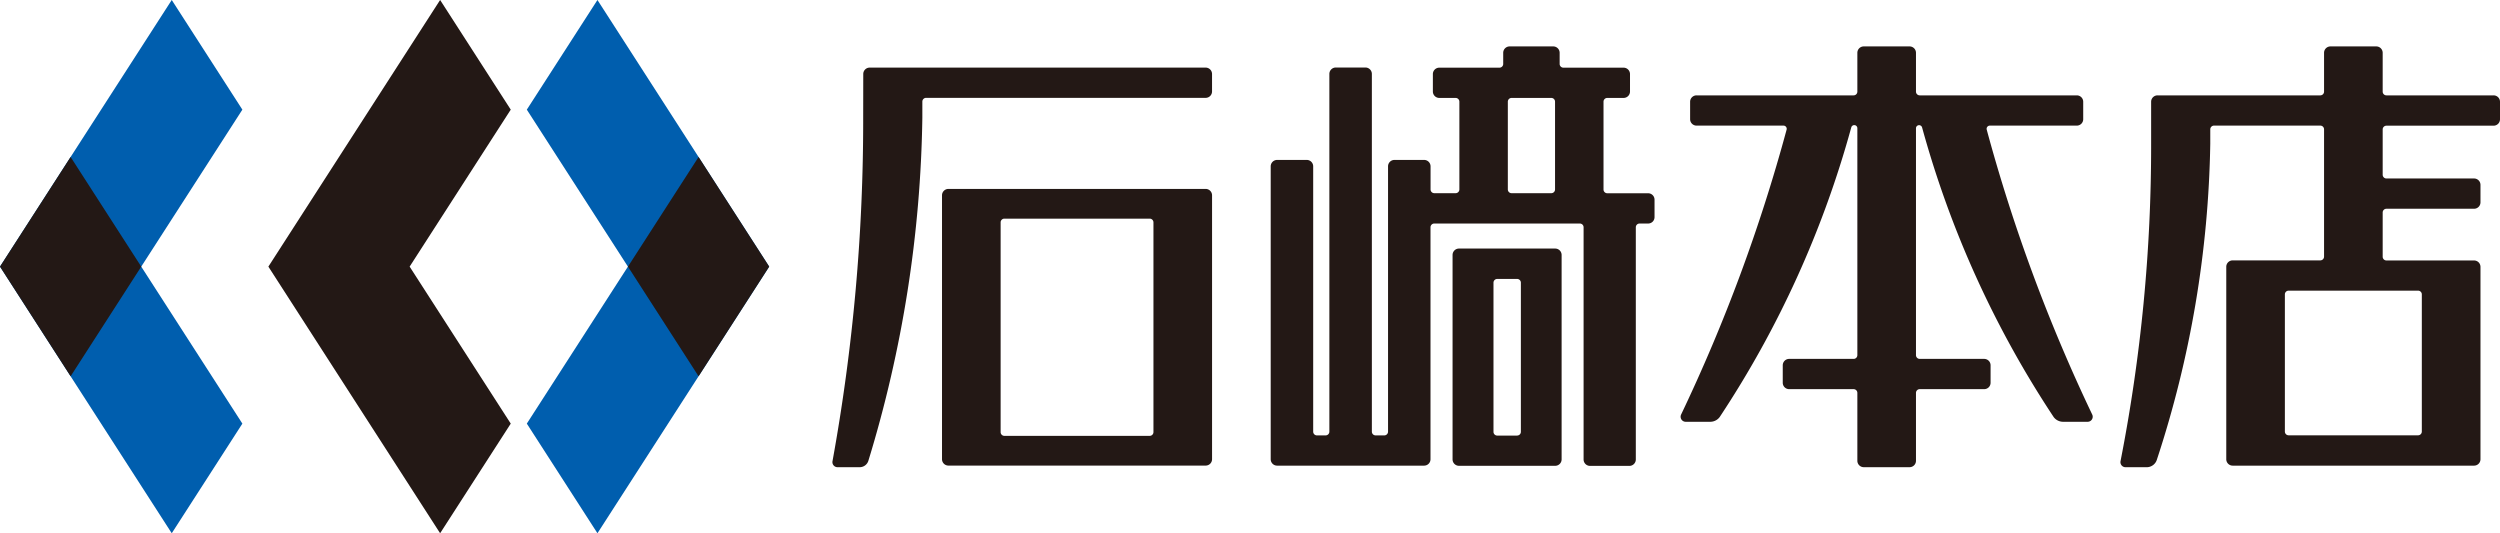
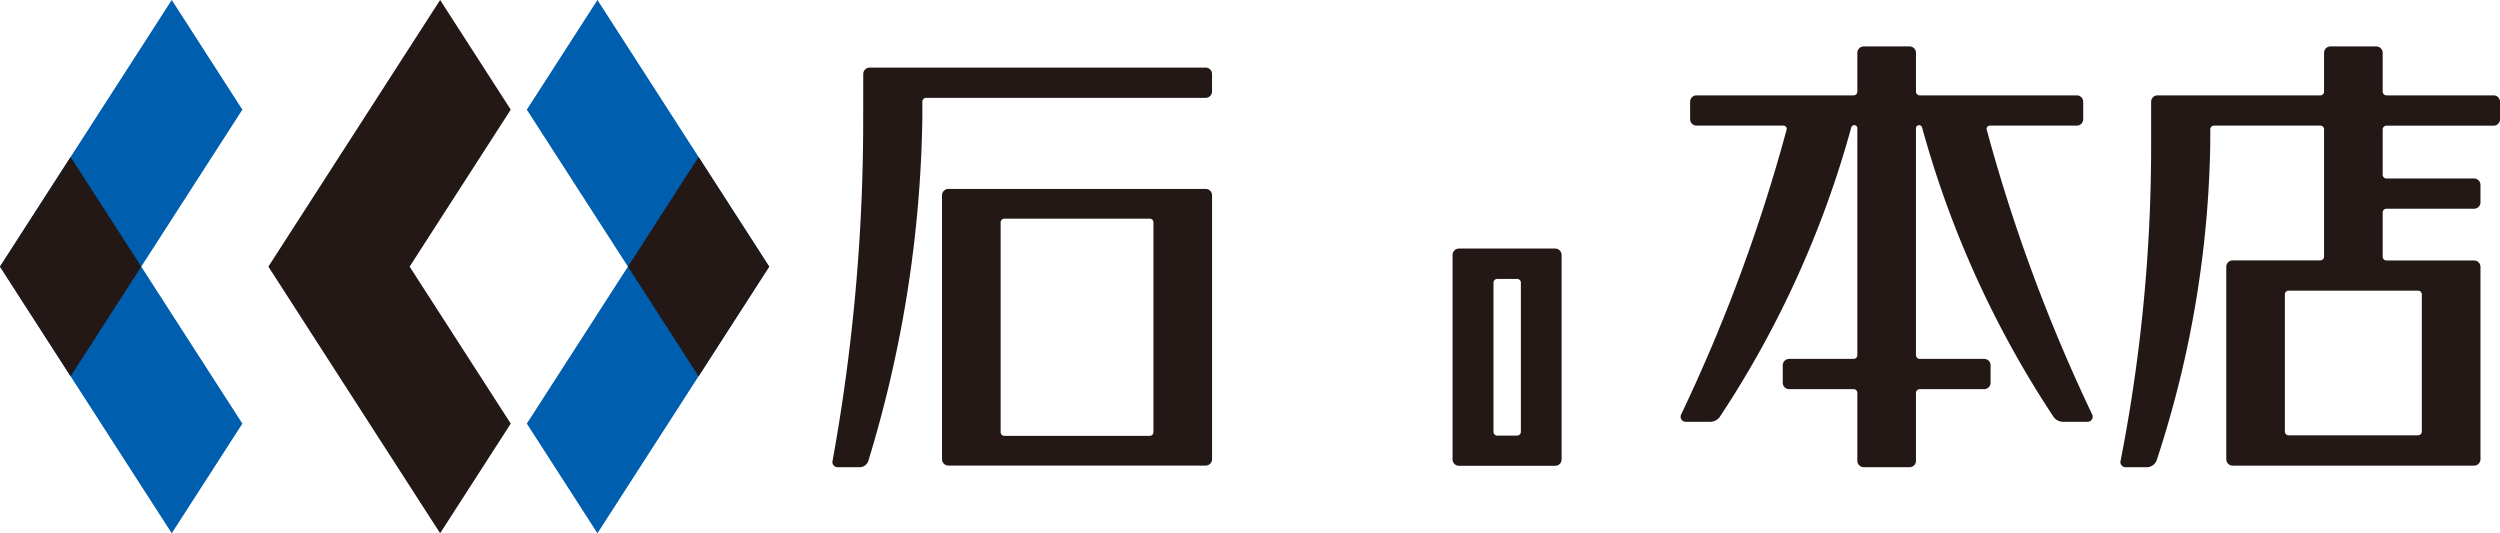
<svg xmlns="http://www.w3.org/2000/svg" height="30" viewBox="0 0 140.641 30" width="140.641">
  <g transform="translate(-579.02 -2366.538)">
    <g fill="#231815">
-       <path d="m664.671 2371.873h.92a.361.361 0 0 0 .361-.361v-.98a.361.361 0 0 0 -.361-.361h-3.386a.211.211 0 0 1 -.211-.21v-.625a.36.36 0 0 0 -.36-.361h-2.454a.361.361 0 0 0 -.361.361v.625a.21.21 0 0 1 -.21.21h-3.387a.361.361 0 0 0 -.36.361v.98a.361.361 0 0 0 .36.361h.92a.211.211 0 0 1 .211.211v4.938a.211.211 0 0 1 -.211.21h-1.2a.211.211 0 0 1 -.21-.21v-1.3a.362.362 0 0 0 -.361-.361h-1.671a.361.361 0 0 0 -.36.361v14.926a.211.211 0 0 1 -.211.21h-.489a.211.211 0 0 1 -.21-.21v-20.125a.362.362 0 0 0 -.361-.361h-1.669a.362.362 0 0 0 -.361.361v20.125a.211.211 0 0 1 -.21.21h-.489a.211.211 0 0 1 -.211-.21v-14.926a.361.361 0 0 0 -.36-.361h-1.669a.362.362 0 0 0 -.361.361v16.478a.36.36 0 0 0 .361.359h8.268a.36.36 0 0 0 .361-.359v-13.05a.21.21 0 0 1 .21-.211h8.192a.21.21 0 0 1 .21.211v13.063a.361.361 0 0 0 .361.36h2.216a.361.361 0 0 0 .361-.36v-13.063a.21.21 0 0 1 .21-.211h.483a.359.359 0 0 0 .36-.36v-.982a.36.36 0 0 0 -.36-.361h-2.3a.211.211 0 0 1 -.21-.21v-4.938a.211.211 0 0 1 .209-.215zm-5.381 0h2.235a.21.21 0 0 1 .21.211v4.938a.21.21 0 0 1 -.21.21h-2.235a.211.211 0 0 1 -.211-.21v-4.938a.211.211 0 0 1 .211-.211z" transform="translate(4.766 .174)" />
      <path d="m624.458 2372.911a107.2 107.2 0 0 1 -1.725 19.31.286.286 0 0 0 .279.346h1.25a.512.512 0 0 0 .485-.353 69.244 69.244 0 0 0 3.039-19.3v-.914a.211.211 0 0 1 .211-.211h15.726a.36.36 0 0 0 .36-.361v-.98a.36.36 0 0 0 -.36-.361h-18.9a.361.361 0 0 0 -.361.361z" transform="translate(3.122 .254)" />
      <path d="m711.708 2373.07v-.981a.36.36 0 0 0 -.361-.36h-6.029a.211.211 0 0 1 -.21-.211v-2.182a.361.361 0 0 0 -.361-.361h-2.576a.361.361 0 0 0 -.361.361v2.182a.211.211 0 0 1 -.21.211h-9.158a.359.359 0 0 0 -.36.36v2.361a92.208 92.208 0 0 1 -1.72 17.849.286.286 0 0 0 .279.349h1.188a.6.6 0 0 0 .568-.4 59.843 59.843 0 0 0 3.012-17.8v-.808a.21.21 0 0 1 .211-.21h5.98a.21.21 0 0 1 .21.21v7.161a.211.211 0 0 1 -.21.211h-4.93a.36.36 0 0 0 -.361.36v10.828a.36.36 0 0 0 .361.359h13.579a.36.36 0 0 0 .361-.359v-10.823a.36.36 0 0 0 -.361-.36h-4.931a.211.211 0 0 1 -.21-.211v-2.489a.21.21 0 0 1 .21-.209h4.931a.362.362 0 0 0 .361-.362v-.982a.36.36 0 0 0 -.361-.359h-4.931a.211.211 0 0 1 -.21-.211v-2.549a.21.21 0 0 1 .21-.21h6.029a.362.362 0 0 0 .361-.365zm-4.606 17.783h-7.286a.211.211 0 0 1 -.21-.21v-7.718a.21.21 0 0 1 .21-.21h7.284a.21.21 0 0 1 .21.21v7.718a.211.211 0 0 1 -.21.21z" transform="translate(7.953 .174)" />
-       <path d="m628.842 2392.021h14.471a.359.359 0 0 0 .36-.36v-14.843a.36.36 0 0 0 -.36-.361h-14.471a.361.361 0 0 0 -.361.361v14.843a.36.36 0 0 0 .361.36zm11.323-1.672h-8.176a.21.21 0 0 1 -.21-.21v-11.8a.21.21 0 0 1 .21-.21h8.176a.211.211 0 0 1 .211.21v11.8a.211.211 0 0 1 -.211.21z" transform="translate(3.533 .709)" />
+       <path d="m628.842 2392.021h14.471a.359.359 0 0 0 .36-.36v-14.843a.36.36 0 0 0 -.36-.361h-14.471a.361.361 0 0 0 -.361.361v14.843a.36.36 0 0 0 .361.36zm11.323-1.672h-8.176a.21.21 0 0 1 -.21-.21v-11.8a.21.21 0 0 1 .21-.21h8.176a.211.211 0 0 1 .211.21v11.8a.211.211 0 0 1 -.211.21" transform="translate(3.533 .709)" />
      <path d="m655.649 2391.81h5.413a.361.361 0 0 0 .361-.36v-11.5a.361.361 0 0 0 -.361-.361h-5.413a.361.361 0 0 0 -.361.361v11.5a.361.361 0 0 0 .361.36zm3.267-1.7h-1.116a.21.21 0 0 1 -.21-.21v-8.391a.211.211 0 0 1 .21-.211h1.121a.211.211 0 0 1 .21.211v8.391a.21.21 0 0 1 -.215.208z" transform="translate(5.448 .932)" />
      <path d="m684.658 2373.431a.18.18 0 0 0 -.176.223 94.549 94.549 0 0 0 5.936 16.031.285.285 0 0 1 -.257.407h-1.381a.661.661 0 0 1 -.533-.269 56.691 56.691 0 0 1 -7.4-16.288.175.175 0 0 0 -.344.043v12.766a.211.211 0 0 0 .211.21h3.626a.36.36 0 0 1 .36.361v.981a.359.359 0 0 1 -.36.36h-3.626a.211.211 0 0 0 -.211.211v3.818a.36.36 0 0 1 -.36.361h-2.577a.361.361 0 0 1 -.361-.361v-3.818a.21.21 0 0 0 -.21-.211h-3.626a.36.36 0 0 1 -.361-.36v-.981a.361.361 0 0 1 .361-.361h3.626a.21.21 0 0 0 .21-.21v-12.766a.174.174 0 0 0 -.343-.043 56.717 56.717 0 0 1 -7.4 16.288.661.661 0 0 1 -.533.269h-1.381a.285.285 0 0 1 -.258-.407 94.47 94.47 0 0 0 5.936-16.031.18.18 0 0 0 -.175-.223h-4.893a.362.362 0 0 1 -.361-.361v-.981a.36.36 0 0 1 .361-.36h8.837a.21.21 0 0 0 .21-.211v-2.182a.361.361 0 0 1 .361-.361h2.577a.36.36 0 0 1 .36.361v2.182a.211.211 0 0 0 .211.211h8.837a.36.36 0 0 1 .36.36v.981a.361.361 0 0 1 -.36.361z" transform="translate(6.303 .174)" />
    </g>
    <path d="m592.655 2372.706-3.973-6.169-5.689 8.832-3.973 6.168 3.973 6.169 5.689 8.831 3.973-6.168-5.689-8.832z" fill="#005eae" />
    <path d="m582.993 2374.78-3.973 6.168 3.973 6.169 3.973-6.169z" fill="#231815" transform="translate(0 .589)" />
    <path d="m606.681 2390.369 3.973 6.168 5.688-8.831 3.973-6.169-3.973-6.168-5.688-8.832-3.973 6.169 5.688 8.831z" fill="#005eae" transform="translate(1.976)" />
    <g fill="#231815">
      <path d="m615.964 2387.117 3.973-6.169-3.973-6.168-3.973 6.168z" transform="translate(2.355 .589)" />
      <path d="m606.746 2372.706-3.973-6.169-9.662 15 9.662 15 3.973-6.168-5.688-8.832z" transform="translate(1.007)" />
    </g>
  </g>
</svg>